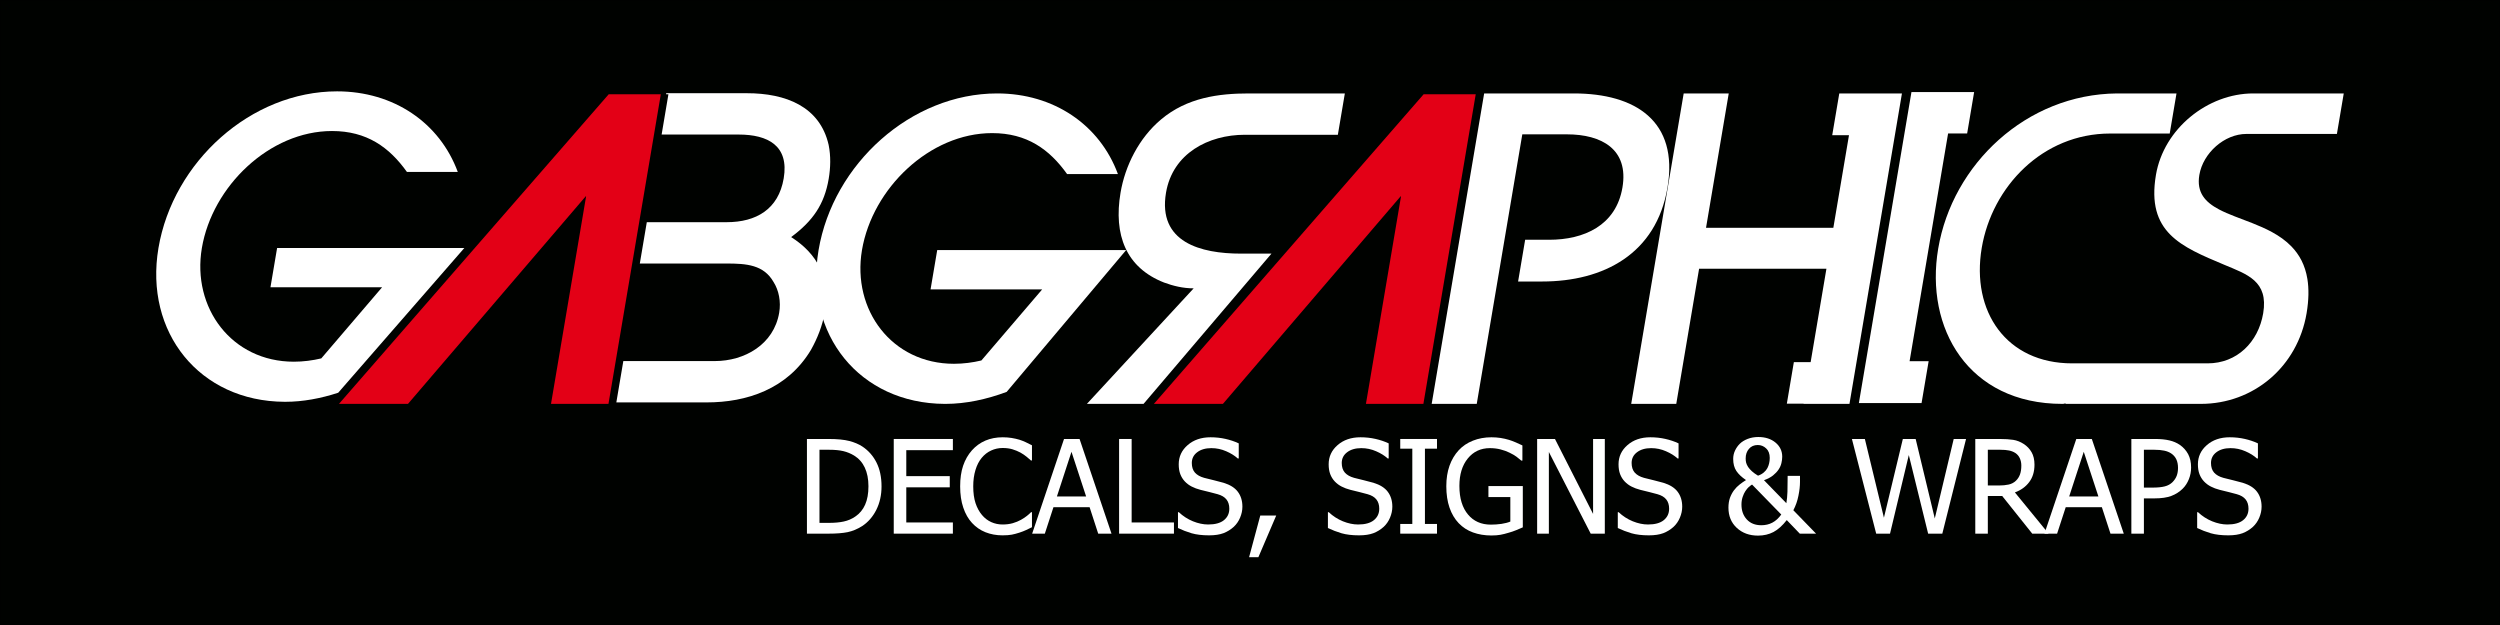
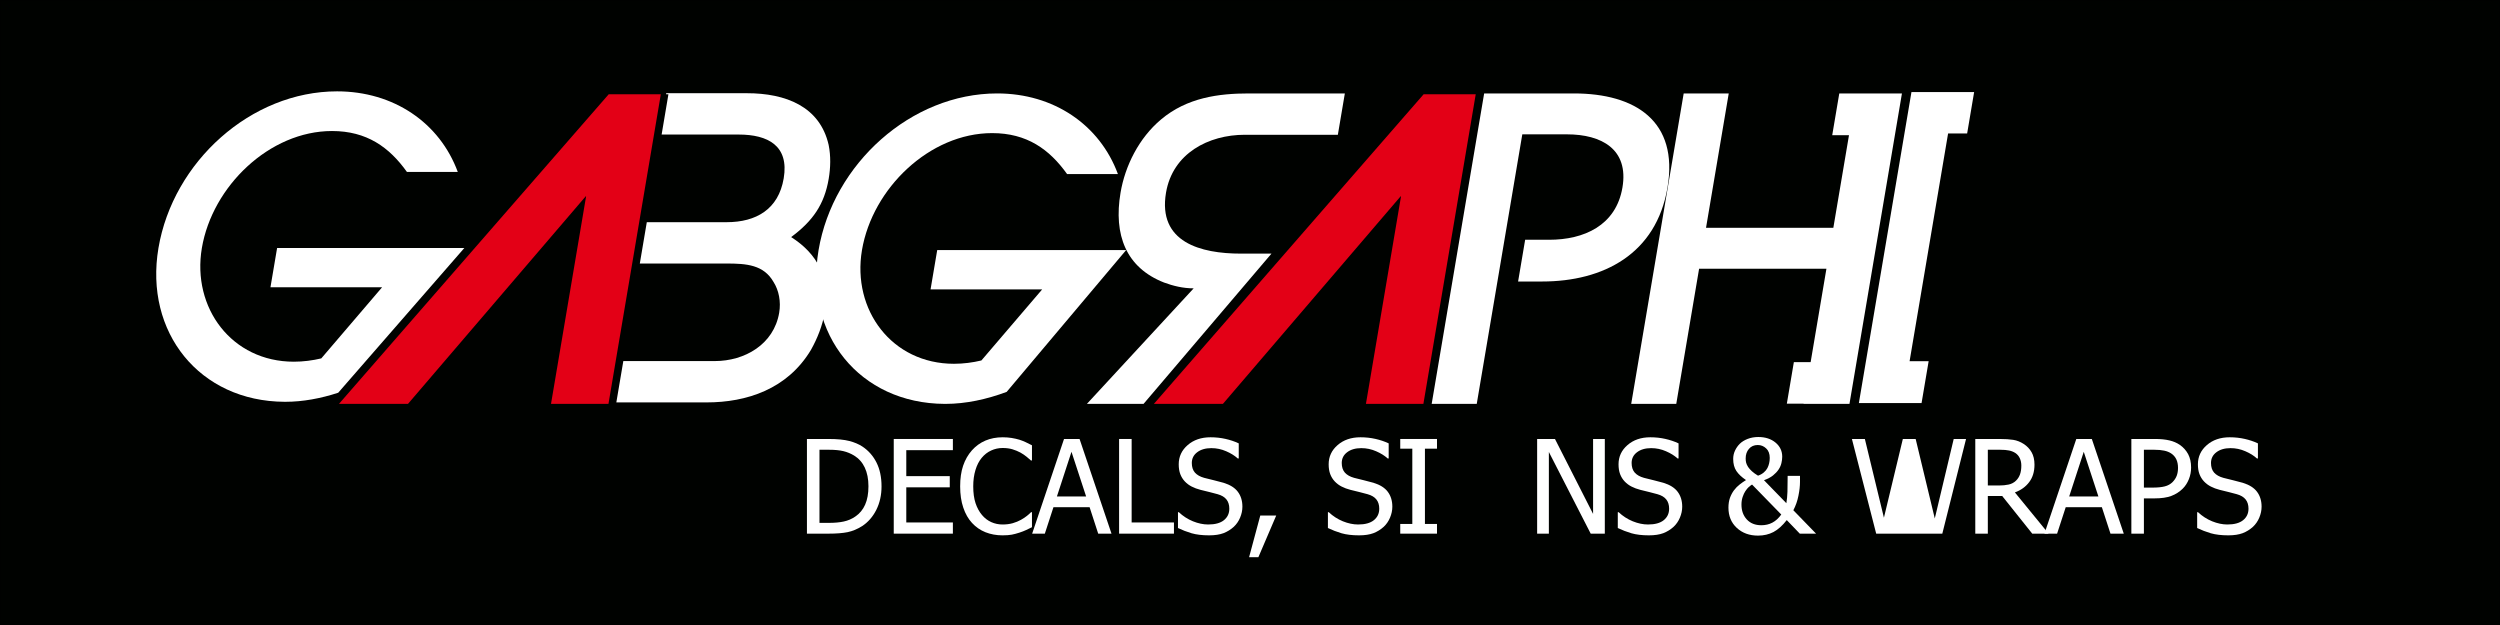
<svg xmlns="http://www.w3.org/2000/svg" xmlns:xlink="http://www.w3.org/1999/xlink" width="576pt" height="144pt" viewBox="0 0 576 144" version="1.1">
  <defs>
    <g>
      <symbol overflow="visible" id="glyph0-0">
        <path style="stroke:none;" d="M 3.75 0 L 3.75 -22.5 L 26.25 -22.5 L 26.25 0 Z M 5.625 -1.875 L 24.375 -1.875 L 24.375 -20.625 L 5.625 -20.625 Z M 5.625 -1.875 " />
      </symbol>
      <symbol overflow="visible" id="glyph0-1">
        <path style="stroke:none;" d="M 19.406 -10.891 C 19.406 -8.891 19.004 -7.086 18.203 -5.484 C 17.398 -3.891 16.316 -2.645 14.953 -1.75 C 13.848 -1.051 12.727 -0.582 11.594 -0.344 C 10.457 -0.113 9.004 0 7.234 0 L 2.219 0 L 2.219 -21.812 L 7.172 -21.812 C 9.223 -21.812 10.832 -21.652 12 -21.344 C 13.164 -21.039 14.16 -20.617 14.984 -20.078 C 16.387 -19.148 17.477 -17.914 18.25 -16.375 C 19.02 -14.844 19.406 -13.012 19.406 -10.891 Z M 16.391 -10.922 C 16.391 -12.605 16.105 -14.039 15.547 -15.219 C 14.992 -16.402 14.168 -17.332 13.078 -18 C 12.305 -18.465 11.477 -18.805 10.594 -19.016 C 9.719 -19.223 8.629 -19.328 7.328 -19.328 L 5.109 -19.328 L 5.109 -2.484 L 7.328 -2.484 C 8.617 -2.484 9.742 -2.586 10.703 -2.797 C 11.668 -3.004 12.555 -3.383 13.359 -3.938 C 14.367 -4.621 15.125 -5.535 15.625 -6.672 C 16.133 -7.805 16.391 -9.223 16.391 -10.922 Z M 16.391 -10.922 " />
      </symbol>
      <symbol overflow="visible" id="glyph0-2">
        <path style="stroke:none;" d="M 2.219 0 L 2.219 -21.812 L 15.844 -21.812 L 15.844 -19.234 L 5.109 -19.234 L 5.109 -13.25 L 15.125 -13.25 L 15.125 -10.672 L 5.109 -10.672 L 5.109 -2.578 L 15.844 -2.578 L 15.844 0 Z M 2.219 0 " />
      </symbol>
      <symbol overflow="visible" id="glyph0-3">
        <path style="stroke:none;" d="M 10.734 0.391 C 9.305 0.391 7.992 0.148 6.797 -0.328 C 5.609 -0.805 4.574 -1.52 3.703 -2.469 C 2.836 -3.402 2.164 -4.582 1.688 -6 C 1.207 -7.414 0.969 -9.047 0.969 -10.891 C 0.969 -12.711 1.195 -14.301 1.656 -15.656 C 2.121 -17.02 2.801 -18.203 3.688 -19.203 C 4.559 -20.18 5.594 -20.926 6.781 -21.438 C 7.965 -21.945 9.301 -22.203 10.781 -22.203 C 11.508 -22.203 12.191 -22.148 12.828 -22.047 C 13.473 -21.941 14.07 -21.805 14.625 -21.641 C 15.09 -21.492 15.57 -21.305 16.062 -21.078 C 16.551 -20.859 17.035 -20.617 17.516 -20.359 L 17.516 -16.859 L 17.281 -16.859 C 17.031 -17.098 16.699 -17.379 16.297 -17.703 C 15.898 -18.035 15.414 -18.363 14.844 -18.688 C 14.281 -18.988 13.668 -19.238 13.016 -19.438 C 12.367 -19.633 11.613 -19.734 10.75 -19.734 C 9.82 -19.734 8.941 -19.539 8.109 -19.156 C 7.285 -18.781 6.559 -18.215 5.938 -17.469 C 5.32 -16.727 4.84 -15.793 4.5 -14.672 C 4.156 -13.555 3.984 -12.293 3.984 -10.891 C 3.984 -9.391 4.16 -8.098 4.516 -7.016 C 4.879 -5.941 5.375 -5.035 6 -4.297 C 6.613 -3.566 7.328 -3.02 8.141 -2.656 C 8.961 -2.289 9.832 -2.109 10.75 -2.109 C 11.59 -2.109 12.367 -2.207 13.078 -2.406 C 13.793 -2.613 14.43 -2.875 14.984 -3.188 C 15.523 -3.488 15.988 -3.797 16.375 -4.109 C 16.77 -4.43 17.078 -4.707 17.297 -4.938 L 17.516 -4.938 L 17.516 -1.484 C 17.035 -1.254 16.582 -1.035 16.156 -0.828 C 15.738 -0.629 15.227 -0.43 14.625 -0.234 C 13.988 -0.023 13.398 0.129 12.859 0.234 C 12.316 0.336 11.605 0.391 10.734 0.391 Z M 10.734 0.391 " />
      </symbol>
      <symbol overflow="visible" id="glyph0-4">
        <path style="stroke:none;" d="M -0.141 0 L 7.203 -21.812 L 10.781 -21.812 L 18.141 0 L 15.078 0 L 13.094 -6.094 L 4.766 -6.094 L 2.781 0 Z M 12.297 -8.562 L 8.922 -18.859 L 5.562 -8.562 Z M 12.297 -8.562 " />
      </symbol>
      <symbol overflow="visible" id="glyph0-5">
        <path style="stroke:none;" d="M 14.859 0 L 2.219 0 L 2.219 -21.812 L 5.109 -21.812 L 5.109 -2.578 L 14.859 -2.578 Z M 14.859 0 " />
      </symbol>
      <symbol overflow="visible" id="glyph0-6">
        <path style="stroke:none;" d="M 8.297 0.391 C 6.711 0.391 5.363 0.227 4.25 -0.094 C 3.145 -0.426 2.102 -0.828 1.125 -1.297 L 1.125 -4.938 L 1.328 -4.938 C 2.285 -4.039 3.367 -3.34 4.578 -2.844 C 5.793 -2.352 6.969 -2.109 8.094 -2.109 C 9.684 -2.109 10.895 -2.441 11.719 -3.109 C 12.539 -3.773 12.953 -4.656 12.953 -5.75 C 12.953 -6.621 12.73 -7.332 12.297 -7.875 C 11.867 -8.426 11.184 -8.832 10.25 -9.094 C 9.582 -9.289 8.965 -9.453 8.406 -9.578 C 7.852 -9.699 7.152 -9.875 6.312 -10.094 C 5.562 -10.289 4.887 -10.539 4.297 -10.844 C 3.703 -11.145 3.168 -11.539 2.703 -12.031 C 2.254 -12.508 1.902 -13.07 1.656 -13.719 C 1.414 -14.363 1.297 -15.113 1.297 -15.969 C 1.297 -17.738 1.984 -19.219 3.359 -20.406 C 4.73 -21.602 6.488 -22.203 8.625 -22.203 C 9.84 -22.203 10.992 -22.074 12.078 -21.828 C 13.168 -21.586 14.188 -21.242 15.125 -20.797 L 15.125 -17.328 L 14.891 -17.328 C 14.203 -17.961 13.316 -18.516 12.234 -18.984 C 11.148 -19.461 10.008 -19.703 8.812 -19.703 C 7.469 -19.703 6.379 -19.383 5.547 -18.75 C 4.723 -18.125 4.312 -17.301 4.312 -16.281 C 4.312 -15.352 4.551 -14.613 5.031 -14.062 C 5.52 -13.52 6.227 -13.117 7.156 -12.859 C 7.777 -12.691 8.535 -12.504 9.422 -12.297 C 10.305 -12.086 11.039 -11.895 11.625 -11.719 C 13.133 -11.258 14.234 -10.566 14.922 -9.641 C 15.617 -8.711 15.969 -7.57 15.969 -6.219 C 15.969 -5.363 15.789 -4.52 15.438 -3.688 C 15.094 -2.863 14.605 -2.16 13.984 -1.578 C 13.285 -0.941 12.492 -0.449 11.609 -0.109 C 10.723 0.223 9.617 0.391 8.297 0.391 Z M 8.297 0.391 " />
      </symbol>
      <symbol overflow="visible" id="glyph0-7">
        <path style="stroke:none;" d="M 7.328 -4.172 L 3.219 5.422 L 1.078 5.422 L 3.656 -4.172 Z M 7.328 -4.172 " />
      </symbol>
      <symbol overflow="visible" id="glyph0-8">
        <path style="stroke:none;" d="" />
      </symbol>
      <symbol overflow="visible" id="glyph0-9">
        <path style="stroke:none;" d="M 9.828 0 L 1.359 0 L 1.359 -2.234 L 4.141 -2.234 L 4.141 -19.578 L 1.359 -19.578 L 1.359 -21.812 L 9.828 -21.812 L 9.828 -19.578 L 7.047 -19.578 L 7.047 -2.234 L 9.828 -2.234 Z M 9.828 0 " />
      </symbol>
      <symbol overflow="visible" id="glyph0-10">
-         <path style="stroke:none;" d="M 11.344 0.422 C 9.801 0.422 8.387 0.184 7.109 -0.281 C 5.828 -0.746 4.727 -1.461 3.812 -2.422 C 2.895 -3.387 2.191 -4.582 1.703 -6 C 1.211 -7.426 0.969 -9.066 0.969 -10.922 C 0.969 -12.68 1.211 -14.254 1.703 -15.641 C 2.199 -17.035 2.91 -18.227 3.828 -19.219 C 4.711 -20.176 5.801 -20.91 7.094 -21.422 C 8.395 -21.941 9.82 -22.203 11.375 -22.203 C 12.102 -22.203 12.801 -22.148 13.469 -22.047 C 14.145 -21.941 14.789 -21.793 15.406 -21.609 C 15.895 -21.461 16.438 -21.258 17.031 -21 C 17.633 -20.738 18.125 -20.512 18.5 -20.328 L 18.5 -16.828 L 18.25 -16.828 C 17.883 -17.148 17.508 -17.453 17.125 -17.734 C 16.738 -18.023 16.195 -18.336 15.5 -18.672 C 14.914 -18.961 14.238 -19.207 13.469 -19.406 C 12.707 -19.602 11.887 -19.703 11.016 -19.703 C 8.91 -19.703 7.211 -18.91 5.922 -17.328 C 4.629 -15.742 3.984 -13.637 3.984 -11.016 C 3.984 -9.547 4.156 -8.262 4.5 -7.172 C 4.84 -6.078 5.336 -5.148 5.984 -4.391 C 6.605 -3.641 7.359 -3.066 8.234 -2.672 C 9.117 -2.273 10.113 -2.078 11.219 -2.078 C 12.039 -2.078 12.859 -2.133 13.672 -2.25 C 14.48 -2.371 15.164 -2.551 15.719 -2.781 L 15.719 -8.422 L 10.672 -8.422 L 10.672 -10.969 L 18.594 -10.969 L 18.594 -1.453 C 18.219 -1.285 17.715 -1.07 17.094 -0.812 C 16.477 -0.562 15.898 -0.363 15.359 -0.219 C 14.648 0 14.004 0.16 13.422 0.266 C 12.848 0.367 12.152 0.422 11.344 0.422 Z M 11.344 0.422 " />
-       </symbol>
+         </symbol>
      <symbol overflow="visible" id="glyph0-11">
        <path style="stroke:none;" d="M 17.812 0 L 14.562 0 L 4.922 -18.812 L 4.922 0 L 2.219 0 L 2.219 -21.812 L 6.328 -21.812 L 15.109 -4.547 L 15.109 -21.812 L 17.812 -21.812 Z M 17.812 0 " />
      </symbol>
      <symbol overflow="visible" id="glyph0-12">
        <path style="stroke:none;" d="M 21.172 0 L 17.422 0 L 14.422 -3.125 C 13.43 -1.852 12.41 -0.934 11.359 -0.375 C 10.305 0.176 9.117 0.453 7.797 0.453 C 5.816 0.453 4.184 -0.141 2.906 -1.328 C 1.625 -2.512 0.984 -4.066 0.984 -5.984 C 0.984 -6.824 1.098 -7.578 1.328 -8.234 C 1.566 -8.887 1.879 -9.477 2.266 -10 C 2.648 -10.508 3.094 -10.957 3.594 -11.344 C 4.09 -11.727 4.57 -12.062 5.031 -12.344 C 4.039 -13.008 3.301 -13.707 2.812 -14.438 C 2.32 -15.176 2.078 -16.102 2.078 -17.219 C 2.078 -17.902 2.219 -18.547 2.5 -19.141 C 2.777 -19.73 3.145 -20.254 3.594 -20.703 C 4.059 -21.16 4.664 -21.535 5.406 -21.828 C 6.152 -22.117 6.973 -22.266 7.859 -22.266 C 9.48 -22.266 10.805 -21.836 11.828 -20.984 C 12.855 -20.129 13.375 -19.043 13.375 -17.734 C 13.375 -17.254 13.309 -16.758 13.188 -16.25 C 13.07 -15.738 12.852 -15.242 12.531 -14.766 C 12.207 -14.285 11.777 -13.832 11.25 -13.406 C 10.727 -12.988 10.035 -12.621 9.172 -12.312 L 14.328 -7.016 C 14.461 -7.816 14.547 -8.688 14.578 -9.625 C 14.605 -10.57 14.625 -11.801 14.625 -13.312 L 17.469 -13.312 L 17.469 -11.906 C 17.469 -10.969 17.348 -9.91 17.109 -8.734 C 16.879 -7.555 16.488 -6.441 15.938 -5.391 Z M 13.156 -4.406 L 6.422 -11.312 C 6.172 -11.156 5.918 -10.965 5.672 -10.75 C 5.43 -10.539 5.164 -10.215 4.875 -9.781 C 4.645 -9.438 4.434 -8.988 4.25 -8.438 C 4.07 -7.895 3.984 -7.309 3.984 -6.688 C 3.984 -5.301 4.395 -4.16 5.219 -3.266 C 6.039 -2.379 7.156 -1.938 8.562 -1.938 C 9.496 -1.938 10.344 -2.133 11.094 -2.531 C 11.852 -2.926 12.539 -3.551 13.156 -4.406 Z M 7.797 -13.359 C 8.336 -13.543 8.785 -13.797 9.141 -14.109 C 9.504 -14.418 9.781 -14.758 9.969 -15.125 C 10.145 -15.465 10.273 -15.828 10.359 -16.203 C 10.449 -16.586 10.5 -17.004 10.5 -17.453 C 10.5 -18.398 10.223 -19.129 9.672 -19.641 C 9.117 -20.16 8.477 -20.422 7.75 -20.422 C 6.883 -20.422 6.199 -20.121 5.703 -19.531 C 5.203 -18.945 4.953 -18.215 4.953 -17.344 C 4.953 -16.957 4.988 -16.621 5.062 -16.344 C 5.133 -16.062 5.285 -15.73 5.516 -15.359 C 5.723 -15.055 6.008 -14.73 6.375 -14.391 C 6.738 -14.055 7.211 -13.711 7.797 -13.359 Z M 7.797 -13.359 " />
      </symbol>
      <symbol overflow="visible" id="glyph0-13">
-         <path style="stroke:none;" d="M 26.672 -21.812 L 21.203 0 L 17.938 0 L 13.484 -18.109 L 9.156 0 L 5.969 0 L 0.375 -21.812 L 3.359 -21.812 L 7.75 -3.672 L 12.109 -21.812 L 15.062 -21.812 L 19.469 -3.5 L 23.828 -21.812 Z M 26.672 -21.812 " />
+         <path style="stroke:none;" d="M 26.672 -21.812 L 21.203 0 L 17.938 0 L 9.156 0 L 5.969 0 L 0.375 -21.812 L 3.359 -21.812 L 7.75 -3.672 L 12.109 -21.812 L 15.062 -21.812 L 19.469 -3.5 L 23.828 -21.812 Z M 26.672 -21.812 " />
      </symbol>
      <symbol overflow="visible" id="glyph0-14">
        <path style="stroke:none;" d="M 19.109 0 L 15.344 0 L 8.422 -8.672 L 5.109 -8.672 L 5.109 0 L 2.219 0 L 2.219 -21.812 L 7.844 -21.812 C 9.09 -21.812 10.141 -21.742 10.984 -21.609 C 11.824 -21.473 12.629 -21.152 13.391 -20.656 C 14.148 -20.164 14.75 -19.535 15.188 -18.766 C 15.633 -17.992 15.859 -17.035 15.859 -15.891 C 15.859 -14.285 15.449 -12.945 14.641 -11.875 C 13.836 -10.801 12.738 -10.008 11.344 -9.5 Z M 12.828 -15.672 C 12.828 -16.305 12.711 -16.867 12.484 -17.359 C 12.266 -17.855 11.918 -18.266 11.453 -18.578 C 11.047 -18.848 10.566 -19.039 10.016 -19.156 C 9.473 -19.27 8.793 -19.328 7.984 -19.328 L 5.109 -19.328 L 5.109 -11.094 L 7.656 -11.094 C 8.488 -11.094 9.238 -11.164 9.906 -11.312 C 10.57 -11.457 11.141 -11.758 11.609 -12.219 C 12.023 -12.621 12.332 -13.109 12.531 -13.672 C 12.727 -14.242 12.828 -14.91 12.828 -15.672 Z M 12.828 -15.672 " />
      </symbol>
      <symbol overflow="visible" id="glyph0-15">
        <path style="stroke:none;" d="M 15.984 -15.234 C 15.984 -14.285 15.809 -13.387 15.469 -12.547 C 15.133 -11.703 14.668 -10.98 14.078 -10.391 C 13.328 -9.641 12.441 -9.07 11.422 -8.688 C 10.41 -8.312 9.129 -8.125 7.578 -8.125 L 5.109 -8.125 L 5.109 0 L 2.219 0 L 2.219 -21.812 L 7.688 -21.812 C 8.977 -21.812 10.078 -21.699 10.984 -21.484 C 11.887 -21.273 12.691 -20.93 13.391 -20.453 C 14.199 -19.891 14.836 -19.18 15.297 -18.328 C 15.754 -17.473 15.984 -16.441 15.984 -15.234 Z M 12.969 -15.156 C 12.969 -15.914 12.836 -16.57 12.578 -17.125 C 12.316 -17.676 11.918 -18.129 11.391 -18.484 C 10.93 -18.785 10.395 -19 9.781 -19.125 C 9.176 -19.258 8.418 -19.328 7.516 -19.328 L 5.109 -19.328 L 5.109 -10.609 L 7.094 -10.609 C 8.258 -10.609 9.203 -10.703 9.922 -10.891 C 10.648 -11.074 11.254 -11.414 11.734 -11.906 C 12.16 -12.34 12.473 -12.82 12.672 -13.344 C 12.867 -13.863 12.969 -14.469 12.969 -15.156 Z M 12.969 -15.156 " />
      </symbol>
      <symbol overflow="visible" id="glyph1-0">
        <path style="stroke:none;" d="M 1.672 0 L 1.672 -7.5 L 7.672 -7.5 L 7.672 0 Z M 1.859 -0.188 L 7.484 -0.188 L 7.484 -7.312 L 1.859 -7.312 Z M 1.859 -0.188 " />
      </symbol>
      <symbol overflow="visible" id="glyph1-1">
        <path style="stroke:none;" d="" />
      </symbol>
    </g>
  </defs>
  <g id="surface1">
    <rect x="0" y="0" width="576" height="144" style="fill:rgb(0%,0.784%,0%);fill-opacity:1;stroke:none;" />
    <path style="fill:none;stroke-width:2;stroke-linecap:butt;stroke-linejoin:miter;stroke:rgb(0%,0%,0%);stroke-opacity:1;stroke-miterlimit:4;" d="M 0 0 L 5760 0 L 5760 1440 L 0 1440 Z M 0 0 " transform="matrix(0.1,0,0,-0.1,0,144)" />
    <path style=" stroke:none;fill-rule:evenodd;fill:rgb(100%,100%,100%);fill-opacity:1;" d="M 248.031 57.621 L 215.934 57.621 L 214.402 66.672 L 240.121 66.672 L 226.113 83.051 C 224.125 83.527 221.984 83.816 219.793 83.816 C 205.504 83.816 196.266 71.434 198.598 57.621 C 201.008 43.383 214.203 30.668 228.586 30.668 C 236.586 30.668 241.77 34.383 245.852 40.098 L 257.566 40.098 C 253.387 28.766 242.797 21.527 229.75 21.527 C 209.941 21.527 191.965 37.719 188.598 57.621 C 185.312 77.051 198.055 92.957 217.66 93.055 L 217.848 93.055 C 222.516 93.055 227.359 92.004 231.938 90.289 L 259.461 57.621 Z M 248.031 57.621 " />
    <path style=" stroke:none;fill-rule:evenodd;fill:rgb(100%,100%,100%);fill-opacity:1;" d="M 182.281 54.621 C 187.289 50.906 189.934 47.094 190.934 41.191 C 191.367 38.617 191.438 35.953 190.918 33.379 C 188.895 24.523 181.027 21.477 172.074 21.477 L 153.5 21.477 L 153.461 21.715 L 154.004 21.715 L 152.438 31 L 170.18 31 C 176.941 31 181.84 33.57 180.566 41.094 C 179.359 48.238 174.195 51.191 167.434 51.191 L 149.023 51.191 L 147.414 60.715 L 167.344 60.715 C 172.012 60.715 175.965 61 178.242 65 C 179.441 66.906 179.961 69.477 179.527 72.047 C 178.285 79.383 171.547 83.191 164.688 83.191 L 143.613 83.191 L 142.004 92.715 L 162.793 92.715 C 172.031 92.715 181.406 89.668 186.84 80.621 C 188.336 77.953 189.504 75 190.004 72.047 C 191.355 64.047 188.383 58.523 182.281 54.621 Z M 182.281 54.621 " />
    <path style=" stroke:none;fill-rule:evenodd;fill:rgb(100%,100%,100%);fill-opacity:1;" d="M 95.941 57.145 L 63.844 57.145 L 62.312 66.191 L 88.031 66.191 L 74.023 82.574 C 72.035 83.047 69.891 83.336 67.703 83.336 C 53.414 83.336 44.176 70.953 46.508 57.145 C 48.918 42.902 62.113 30.188 76.496 30.188 C 84.496 30.188 89.68 33.902 93.758 39.617 L 105.473 39.617 C 101.297 28.285 90.707 21.047 77.66 21.047 C 57.848 21.047 39.875 37.238 36.508 57.145 C 33.223 76.574 45.965 92.477 65.57 92.574 L 65.758 92.574 C 69.777 92.574 73.93 91.797 77.926 90.484 L 106.977 57.145 Z M 95.941 57.145 " />
    <path style=" stroke:none;fill-rule:evenodd;fill:rgb(89.062%,0%,8.617%);fill-opacity:1;" d="M 140.25 21.715 L 78.094 93.055 L 94 93.055 L 134.941 45.242 L 135.035 45.242 L 126.953 93.055 L 140.191 93.055 L 152.254 21.715 Z M 140.25 21.715 " />
    <g style="fill:rgb(100%,100%,100%);fill-opacity:1;">
      <use xlink:href="#glyph0-1" x="183.699" y="122.953" />
      <use xlink:href="#glyph0-2" x="203.7" y="122.953" />
      <use xlink:href="#glyph0-3" x="220.25" y="122.953" />
    </g>
    <g style="fill:rgb(100%,100%,100%);fill-opacity:1;">
      <use xlink:href="#glyph0-4" x="237.949" y="122.953" />
    </g>
    <g style="fill:rgb(100%,100%,100%);fill-opacity:1;">
      <use xlink:href="#glyph0-5" x="255.62" y="122.953" />
    </g>
    <g style="fill:rgb(100%,100%,100%);fill-opacity:1;">
      <use xlink:href="#glyph0-6" x="270.281" y="122.953" />
      <use xlink:href="#glyph0-7" x="286.713" y="122.953" />
    </g>
    <g style="fill:rgb(100%,100%,100%);fill-opacity:1;">
      <use xlink:href="#glyph0-8" x="295.622" y="122.953" />
    </g>
    <g style="fill:rgb(100%,100%,100%);fill-opacity:1;">
      <use xlink:href="#glyph0-6" x="304.826" y="122.953" />
      <use xlink:href="#glyph0-9" x="321.257" y="122.953" />
      <use xlink:href="#glyph0-10" x="332.261" y="122.953" />
      <use xlink:href="#glyph0-11" x="351.937" y="122.953" />
      <use xlink:href="#glyph0-6" x="371.614" y="122.953" />
      <use xlink:href="#glyph0-8" x="388.045" y="122.953" />
    </g>
    <g style="fill:rgb(100%,100%,100%);fill-opacity:1;">
      <use xlink:href="#glyph0-12" x="397.249" y="122.953" />
    </g>
    <g style="fill:rgb(100%,100%,100%);fill-opacity:1;">
      <use xlink:href="#glyph0-8" x="417.103" y="122.953" />
    </g>
    <g style="fill:rgb(100%,100%,100%);fill-opacity:1;">
      <use xlink:href="#glyph0-13" x="426.306" y="122.953" />
    </g>
    <g style="fill:rgb(100%,100%,100%);fill-opacity:1;">
      <use xlink:href="#glyph0-14" x="452.886" y="122.953" />
    </g>
    <g style="fill:rgb(100%,100%,100%);fill-opacity:1;">
      <use xlink:href="#glyph0-4" x="471.176" y="122.953" />
    </g>
    <g style="fill:rgb(100%,100%,100%);fill-opacity:1;">
      <use xlink:href="#glyph0-15" x="488.846" y="122.953" />
      <use xlink:href="#glyph0-6" x="505.101" y="122.953" />
    </g>
    <g style="fill:rgb(0%,0%,0%);fill-opacity:1;">
      <use xlink:href="#glyph1-1" x="521.797" y="122.953" />
    </g>
    <path style=" stroke:none;fill-rule:evenodd;fill:rgb(100%,100%,100%);fill-opacity:1;" d="M 268.199 65.098 C 259.445 61.672 256.527 54.129 258.172 44.398 C 259.219 38.211 262.395 31.812 267.5 27.527 C 273.496 22.477 280.801 21.527 287.754 21.527 L 309.852 21.527 L 308.242 31.051 L 286.812 31.051 C 278.43 31.051 270.18 35.336 268.648 44.398 C 266.715 55.844 276.66 58.434 285.898 58.434 L 292.945 58.434 L 263.473 93.055 L 250.422 93.055 L 275.02 66.434 C 272.543 66.434 270.258 65.859 268.199 65.098 Z M 268.199 65.098 " />
    <path style=" stroke:none;fill-rule:evenodd;fill:rgb(100%,100%,100%);fill-opacity:1;" d="M 362.617 21.527 L 341.949 21.527 L 329.859 93.055 L 340.242 93.055 L 340.965 88.766 L 345.008 64.859 L 346.633 55.242 L 350.738 30.953 L 361.023 30.953 C 369.023 30.953 375.301 34.398 373.812 43.195 C 372.328 51.988 364.918 55.242 356.918 55.242 L 351.395 55.242 L 349.77 64.859 L 355.293 64.859 C 369.484 64.859 381.609 58.48 384.195 43.195 C 386.777 27.906 376.809 21.527 362.617 21.527 Z M 362.617 21.527 " />
    <path style=" stroke:none;fill-rule:evenodd;fill:rgb(89.062%,0%,8.617%);fill-opacity:1;" d="M 328.008 21.715 L 265.852 93.055 L 281.758 93.055 L 322.699 45.242 L 322.793 45.242 L 314.711 93.055 L 327.949 93.055 L 340.008 21.715 Z M 328.008 21.715 " />
    <path style=" stroke:none;fill-rule:evenodd;fill:rgb(100%,100%,100%);fill-opacity:1;" d="M 438.207 21.527 L 423.77 21.527 L 422.145 31.145 L 426.008 31.145 L 422.402 52.48 L 393.07 52.48 L 398.301 21.527 L 387.922 21.527 L 375.828 93.055 L 386.211 93.055 L 391.473 61.91 L 420.809 61.91 L 417.172 83.43 L 413.305 83.43 L 411.688 93.004 L 415.551 93.004 L 415.543 93.055 L 426.117 93.055 L 436.582 31.145 Z M 438.207 21.527 " />
-     <path style=" stroke:none;fill-rule:evenodd;fill:rgb(100%,100%,100%);fill-opacity:1;" d="M 486.188 30.766 L 499.902 30.766 L 501.465 21.527 L 487.75 21.527 C 466.859 21.715 449.848 37.828 446.559 57.289 C 443.461 75.609 453.469 93.055 475.184 93.055 C 475.371 93.055 475.66 93.055 475.883 92.863 L 475.848 93.055 L 507.051 93.055 C 519.242 93.055 529.355 84.48 531.438 72.18 C 531.957 69.098 531.98 66.5 531.625 64.285 C 531.363 62.668 530.895 61.262 530.27 60.02 C 529.641 58.781 528.852 57.715 527.949 56.781 C 526.645 55.43 525.098 54.359 523.441 53.457 C 521.98 52.664 520.434 52 518.895 51.391 C 516.164 50.312 513.453 49.41 511.273 48.258 C 508.09 46.574 506.043 44.363 506.73 40.305 C 507.586 35.242 512.516 30.859 517.562 30.859 L 538.422 30.859 L 540 21.527 L 519.141 21.527 C 508.664 21.527 498.535 29.621 496.727 40.305 C 494.488 53.559 502.508 56.812 512.469 61.004 C 517.715 63.211 522.695 64.734 521.438 72.18 C 520.309 78.848 515.391 83.719 508.629 83.719 L 477.426 83.719 C 462.281 83.719 454.105 71.797 456.594 57.098 C 458.965 43.066 470.566 30.766 486.188 30.766 Z M 486.188 30.766 " />
    <path style=" stroke:none;fill-rule:evenodd;fill:rgb(100%,100%,100%);fill-opacity:1;" d="M 454.84 21.215 L 440.398 21.215 L 428.285 92.859 L 442.73 92.859 L 444.359 83.223 L 439.969 83.223 L 448.84 30.754 L 453.23 30.754 Z M 454.84 21.215 " />
  </g>
</svg>